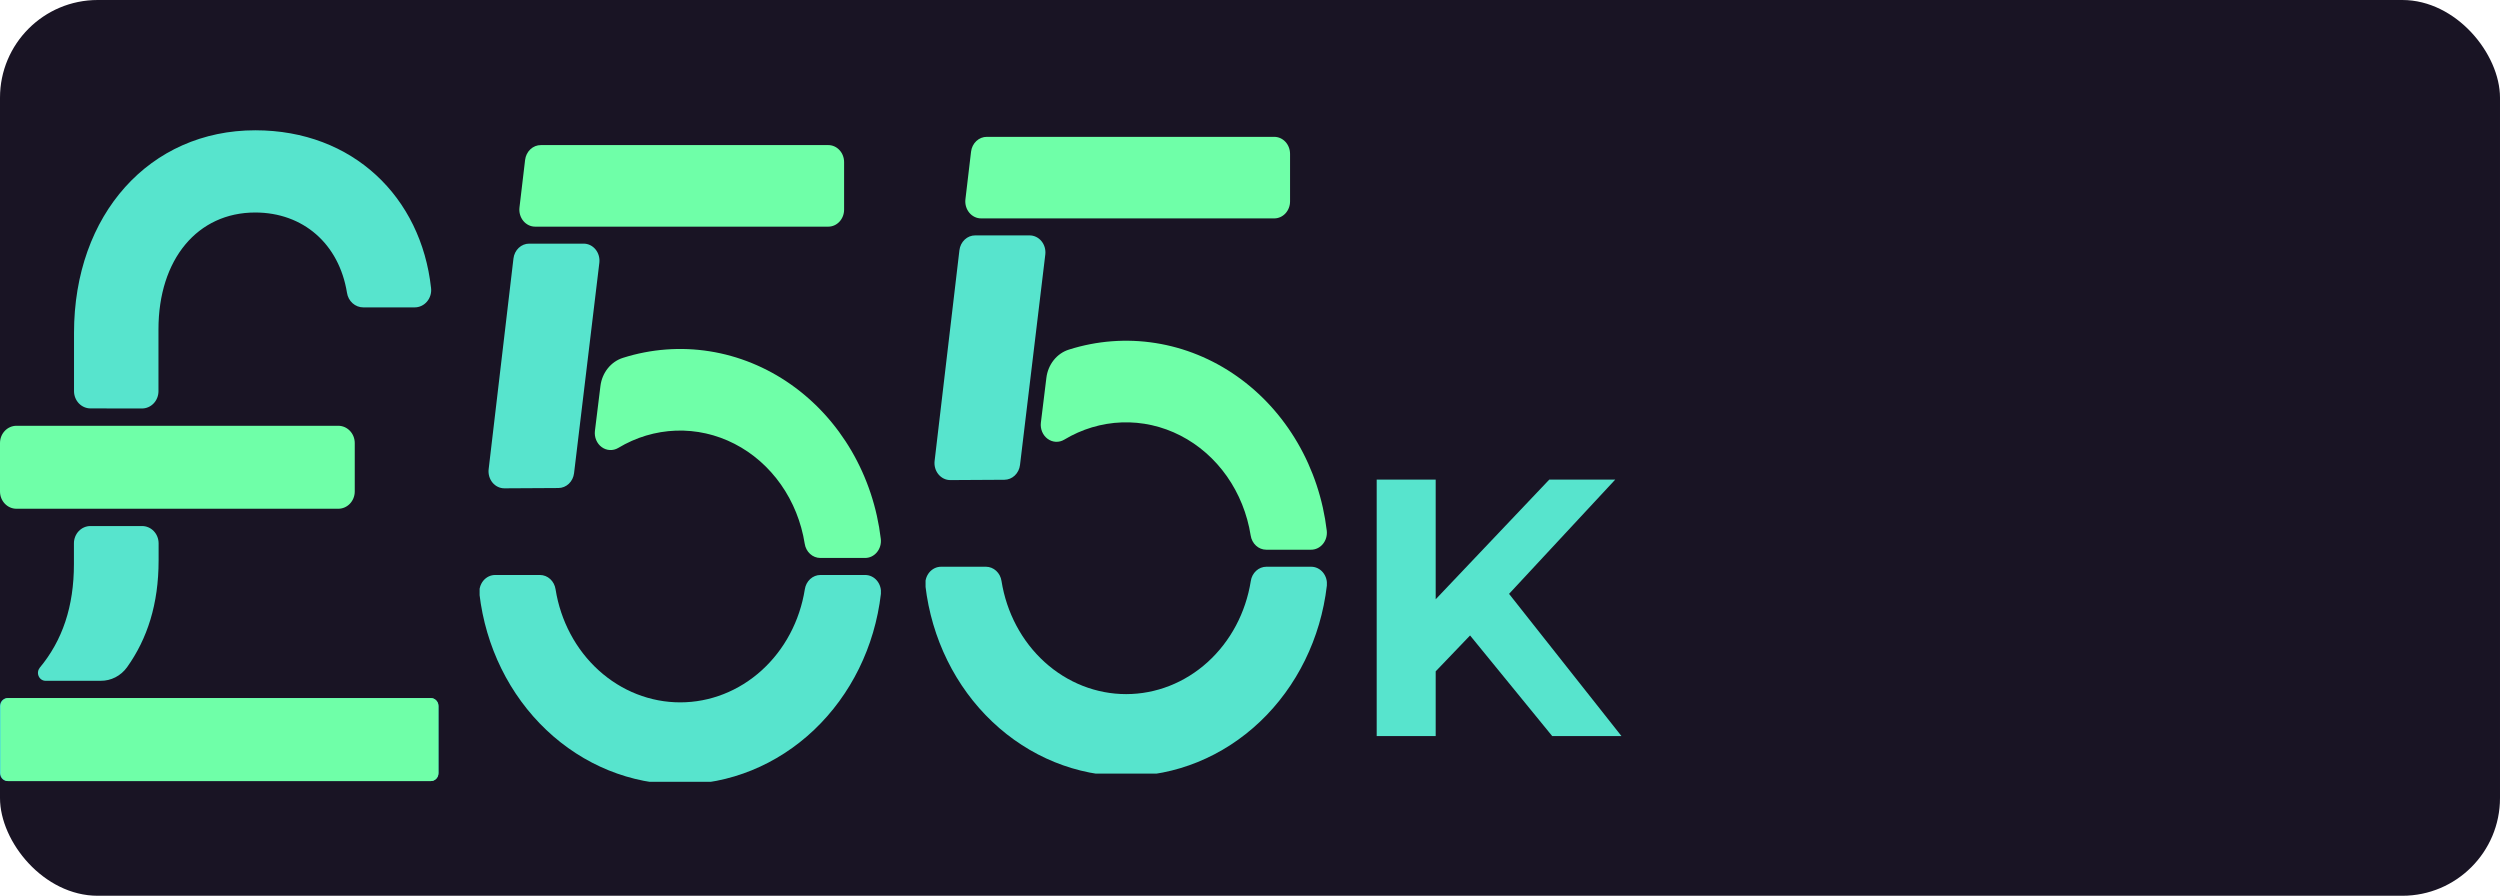
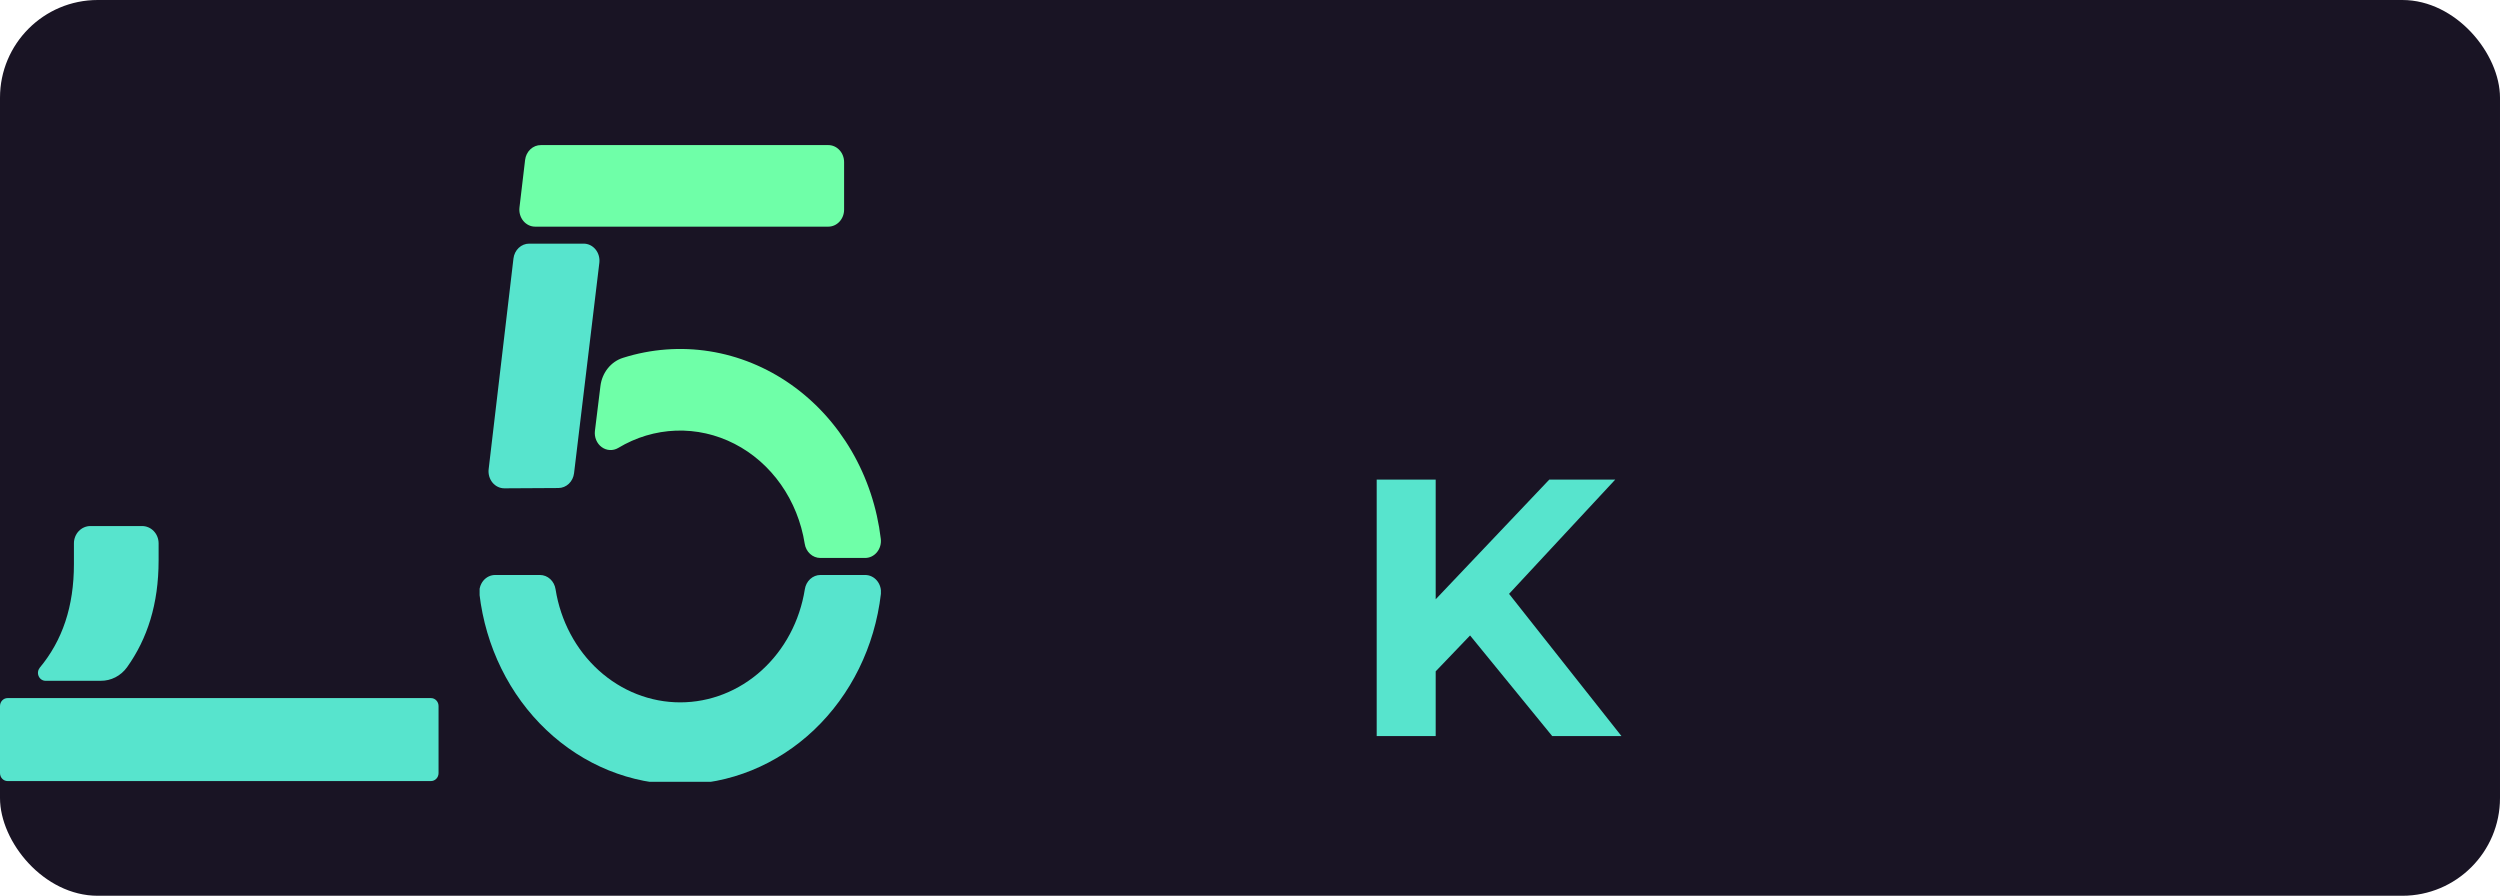
<svg xmlns="http://www.w3.org/2000/svg" width="307" height="110" viewBox="0 0 307 110" fill="none">
  <rect width="307" height="110" rx="12" fill="#191424" />
  <g clip-path="url(#clip0_791_2392)">
    <path d="M100.747 70.608C100.286 70.609 99.84 70.786 99.49 71.108C99.139 71.43 98.906 71.875 98.833 72.365C98.217 76.249 96.342 79.774 93.541 82.315C90.74 84.856 87.193 86.25 83.528 86.25C79.863 86.25 76.317 84.856 73.515 82.315C70.714 79.774 68.84 76.249 68.223 72.365C68.15 71.875 67.918 71.43 67.567 71.108C67.216 70.786 66.771 70.609 66.31 70.608H60.817C60.541 70.606 60.269 70.667 60.016 70.787C59.764 70.907 59.539 71.084 59.355 71.305C59.172 71.526 59.034 71.787 58.952 72.069C58.869 72.352 58.843 72.651 58.876 72.945C59.631 79.401 62.552 85.338 67.091 89.642C71.629 93.946 77.473 96.321 83.524 96.321C89.576 96.321 95.42 93.946 99.958 89.642C104.497 85.338 107.418 79.401 108.173 72.945C108.206 72.651 108.18 72.352 108.097 72.069C108.015 71.787 107.877 71.526 107.693 71.305C107.51 71.084 107.285 70.907 107.032 70.787C106.78 70.667 106.507 70.606 106.232 70.608H100.747Z" fill="#57E4CD" />
    <path d="M103.655 25.746V19.904C103.655 19.35 103.45 18.82 103.086 18.428C102.722 18.037 102.229 17.817 101.714 17.817H66.423C65.948 17.813 65.488 17.997 65.13 18.333C64.772 18.669 64.542 19.134 64.482 19.641L63.791 25.483C63.756 25.779 63.78 26.078 63.862 26.363C63.944 26.647 64.081 26.909 64.265 27.132C64.449 27.354 64.675 27.532 64.928 27.653C65.181 27.774 65.455 27.835 65.732 27.833H101.714C102.229 27.833 102.722 27.613 103.086 27.222C103.45 26.83 103.655 26.3 103.655 25.746Z" fill="#6FFFA8" />
    <path d="M68.581 59.929C69.05 59.926 69.503 59.74 69.855 59.405C70.207 59.071 70.434 58.61 70.494 58.109L73.6 32.269C73.634 31.974 73.61 31.674 73.528 31.39C73.447 31.105 73.309 30.843 73.125 30.62C72.942 30.398 72.716 30.22 72.463 30.099C72.21 29.978 71.936 29.917 71.659 29.919H64.994C64.519 29.915 64.059 30.099 63.701 30.435C63.344 30.771 63.113 31.236 63.053 31.743L60.006 57.617C59.971 57.912 59.996 58.212 60.077 58.496C60.159 58.781 60.297 59.043 60.48 59.265C60.664 59.488 60.89 59.666 61.143 59.786C61.396 59.907 61.67 59.969 61.947 59.966L68.581 59.929Z" fill="#57E4CD" />
    <path d="M108.164 66.184C107.71 62.349 106.486 58.666 104.577 55.389C102.669 52.112 100.122 49.32 97.112 47.205C94.101 45.09 90.7 43.703 87.142 43.139C83.585 42.576 79.956 42.849 76.506 43.941C75.778 44.167 75.127 44.617 74.634 45.235C74.141 45.854 73.827 46.614 73.731 47.422L73.055 52.922C73.011 53.304 73.066 53.691 73.213 54.041C73.361 54.391 73.596 54.691 73.892 54.907C74.188 55.123 74.533 55.246 74.891 55.264C75.248 55.282 75.603 55.194 75.916 55.009C78.085 53.7 80.515 52.972 83.001 52.883C85.487 52.795 87.956 53.351 90.2 54.502C92.445 55.654 94.399 57.369 95.899 59.502C97.398 61.635 98.399 64.124 98.817 66.76C98.89 67.25 99.123 67.695 99.474 68.017C99.824 68.339 100.27 68.516 100.731 68.517H106.22C106.495 68.52 106.768 68.459 107.021 68.34C107.273 68.22 107.498 68.044 107.682 67.823C107.866 67.603 108.005 67.342 108.088 67.06C108.171 66.777 108.197 66.479 108.164 66.184Z" fill="#6FFFA8" />
  </g>
  <g clip-path="url(#clip1_791_2392)">
    <path d="M155.51 69.595C155.049 69.596 154.603 69.773 154.253 70.095C153.902 70.417 153.669 70.863 153.597 71.352C152.98 75.237 151.105 78.761 148.304 81.302C145.503 83.843 141.956 85.237 138.291 85.237C134.627 85.237 131.08 83.843 128.279 81.302C125.478 78.761 123.603 75.237 122.986 71.352C122.914 70.863 122.681 70.417 122.33 70.095C121.98 69.773 121.534 69.596 121.073 69.595H115.58C115.305 69.593 115.032 69.654 114.78 69.774C114.528 69.895 114.302 70.071 114.119 70.292C113.935 70.513 113.797 70.774 113.715 71.057C113.632 71.34 113.606 71.638 113.64 71.932C114.395 78.388 117.315 84.325 121.854 88.629C126.392 92.934 132.236 95.309 138.288 95.309C144.339 95.309 150.183 92.934 154.721 88.629C159.26 84.325 162.181 78.388 162.936 71.932C162.969 71.638 162.943 71.34 162.861 71.057C162.778 70.774 162.64 70.513 162.457 70.292C162.273 70.071 162.048 69.895 161.796 69.774C161.544 69.654 161.271 69.593 160.995 69.595H155.51Z" fill="#57E4CD" />
-     <path d="M158.418 24.734V18.891C158.418 18.338 158.214 17.807 157.85 17.416C157.486 17.024 156.992 16.805 156.477 16.805H121.186C120.711 16.8 120.251 16.984 119.893 17.32C119.535 17.656 119.305 18.122 119.245 18.628L118.554 24.471C118.519 24.766 118.543 25.066 118.625 25.35C118.707 25.634 118.844 25.897 119.028 26.119C119.212 26.342 119.438 26.52 119.691 26.64C119.944 26.761 120.218 26.823 120.495 26.82H156.477C156.992 26.82 157.486 26.6 157.85 26.209C158.214 25.818 158.418 25.287 158.418 24.734Z" fill="#6FFFA8" />
    <path d="M123.344 58.916C123.814 58.913 124.266 58.727 124.618 58.393C124.97 58.058 125.197 57.598 125.257 57.097L128.363 31.256C128.398 30.961 128.373 30.661 128.292 30.377C128.21 30.093 128.072 29.83 127.889 29.608C127.705 29.385 127.479 29.208 127.226 29.087C126.973 28.966 126.699 28.904 126.422 28.907H119.757C119.282 28.903 118.822 29.086 118.465 29.422C118.107 29.758 117.876 30.224 117.816 30.73L114.769 56.604C114.734 56.9 114.759 57.199 114.841 57.484C114.922 57.768 115.06 58.03 115.244 58.253C115.427 58.475 115.653 58.653 115.906 58.774C116.159 58.895 116.433 58.956 116.71 58.954L123.344 58.916Z" fill="#57E4CD" />
    <path d="M162.928 65.172C162.473 61.337 161.249 57.654 159.341 54.377C157.432 51.1 154.885 48.307 151.875 46.192C148.865 44.077 145.463 42.69 141.906 42.127C138.348 41.563 134.719 41.837 131.269 42.929C130.541 43.154 129.891 43.604 129.397 44.222C128.904 44.841 128.59 45.601 128.494 46.409L127.819 51.909C127.774 52.291 127.829 52.678 127.977 53.029C128.124 53.379 128.359 53.678 128.655 53.894C128.951 54.11 129.297 54.234 129.654 54.252C130.011 54.27 130.366 54.181 130.679 53.996C132.848 52.688 135.278 51.959 137.764 51.871C140.25 51.783 142.719 52.338 144.963 53.49C147.208 54.642 149.162 56.356 150.662 58.489C152.161 60.623 153.163 63.112 153.581 65.748C153.654 66.237 153.886 66.683 154.237 67.005C154.587 67.327 155.033 67.504 155.494 67.505H160.983C161.259 67.507 161.532 67.447 161.784 67.327C162.036 67.207 162.262 67.031 162.446 66.811C162.63 66.59 162.768 66.33 162.851 66.047C162.934 65.764 162.96 65.466 162.928 65.172Z" fill="#6FFFA8" />
  </g>
-   <path d="M41.537 52.285H2.027C0.908 52.285 0 53.236 0 54.408V60.352C0 61.525 0.908 62.475 2.027 62.475H41.537C42.656 62.475 43.564 61.525 43.564 60.352V54.408C43.564 53.236 42.656 52.285 41.537 52.285Z" fill="#6FFFA8" />
-   <path d="M17.433 50.162C17.97 50.162 18.486 49.938 18.866 49.54C19.246 49.142 19.46 48.602 19.46 48.039V40.443C19.46 31.811 24.276 26.096 31.339 26.096C37.202 26.096 41.633 29.918 42.61 35.955C42.685 36.455 42.928 36.91 43.296 37.238C43.663 37.567 44.13 37.747 44.613 37.747H50.905C51.194 37.749 51.481 37.687 51.745 37.564C52.009 37.441 52.245 37.26 52.437 37.034C52.629 36.807 52.773 36.541 52.858 36.251C52.943 35.962 52.969 35.657 52.932 35.357C51.716 24.22 43.356 16 31.351 16C18.402 16 9.089 26.313 9.089 40.885V48.03C9.089 48.593 9.302 49.133 9.683 49.532C10.063 49.93 10.578 50.153 11.116 50.153L17.433 50.162Z" fill="#57E4CD" />
  <path d="M52.921 85.725H0.932C0.417 85.725 0 86.162 0 86.701V94.938C0 95.478 0.417 95.915 0.932 95.915H52.921C53.436 95.915 53.854 95.478 53.854 94.938V86.701C53.854 86.162 53.436 85.725 52.921 85.725Z" fill="#57E4CD" />
-   <path d="M12.204 85.725H1.026C0.841 85.725 0.661 85.783 0.507 85.891V85.891C0.382 85.981 0.28 86.103 0.209 86.244C0.139 86.385 0.102 86.542 0.102 86.701V94.938C0.102 95.067 0.126 95.194 0.173 95.313C0.22 95.432 0.289 95.54 0.376 95.63C0.463 95.721 0.566 95.793 0.68 95.842C0.794 95.891 0.915 95.915 1.038 95.915H52.889C53.136 95.915 53.373 95.812 53.548 95.629C53.723 95.446 53.821 95.197 53.821 94.938V86.706C53.821 86.447 53.723 86.198 53.548 86.015C53.373 85.832 53.136 85.729 52.889 85.729L12.204 85.725Z" fill="#6FFFA8" />
  <path d="M12.362 83.602C12.989 83.609 13.609 83.461 14.173 83.172C14.736 82.882 15.226 82.458 15.605 81.934C18.09 78.435 19.477 74.202 19.477 68.806V66.721C19.477 66.158 19.263 65.618 18.883 65.22C18.503 64.822 17.987 64.598 17.45 64.598H11.105C10.567 64.598 10.052 64.822 9.671 65.22C9.291 65.618 9.078 66.158 9.078 66.721V69.269C9.078 74.478 7.675 78.639 4.873 82.006C4.762 82.148 4.691 82.319 4.669 82.501C4.646 82.683 4.673 82.868 4.747 83.034C4.82 83.201 4.936 83.343 5.083 83.443C5.229 83.543 5.4 83.599 5.575 83.602H12.362Z" fill="#57E4CD" />
  <path d="M175.583 83.192L175.178 74.777L190.253 58.892H198.353L184.763 73.517L180.713 77.837L175.583 83.192ZM169.058 90.392V58.892H176.303V90.392H169.058ZM190.613 90.392L179.408 76.667L184.178 71.492L199.118 90.392H190.613Z" fill="#57E4CD" />
  <defs>
    <clipPath id="clip0_791_2392">
      <rect width="49.28" height="78.995" fill="white" transform="translate(58.896 17.013)" />
    </clipPath>
    <clipPath id="clip1_791_2392">
-       <rect width="49.28" height="78.995" fill="white" transform="translate(113.659 16)" />
-     </clipPath>
+       </clipPath>
  </defs>
</svg>